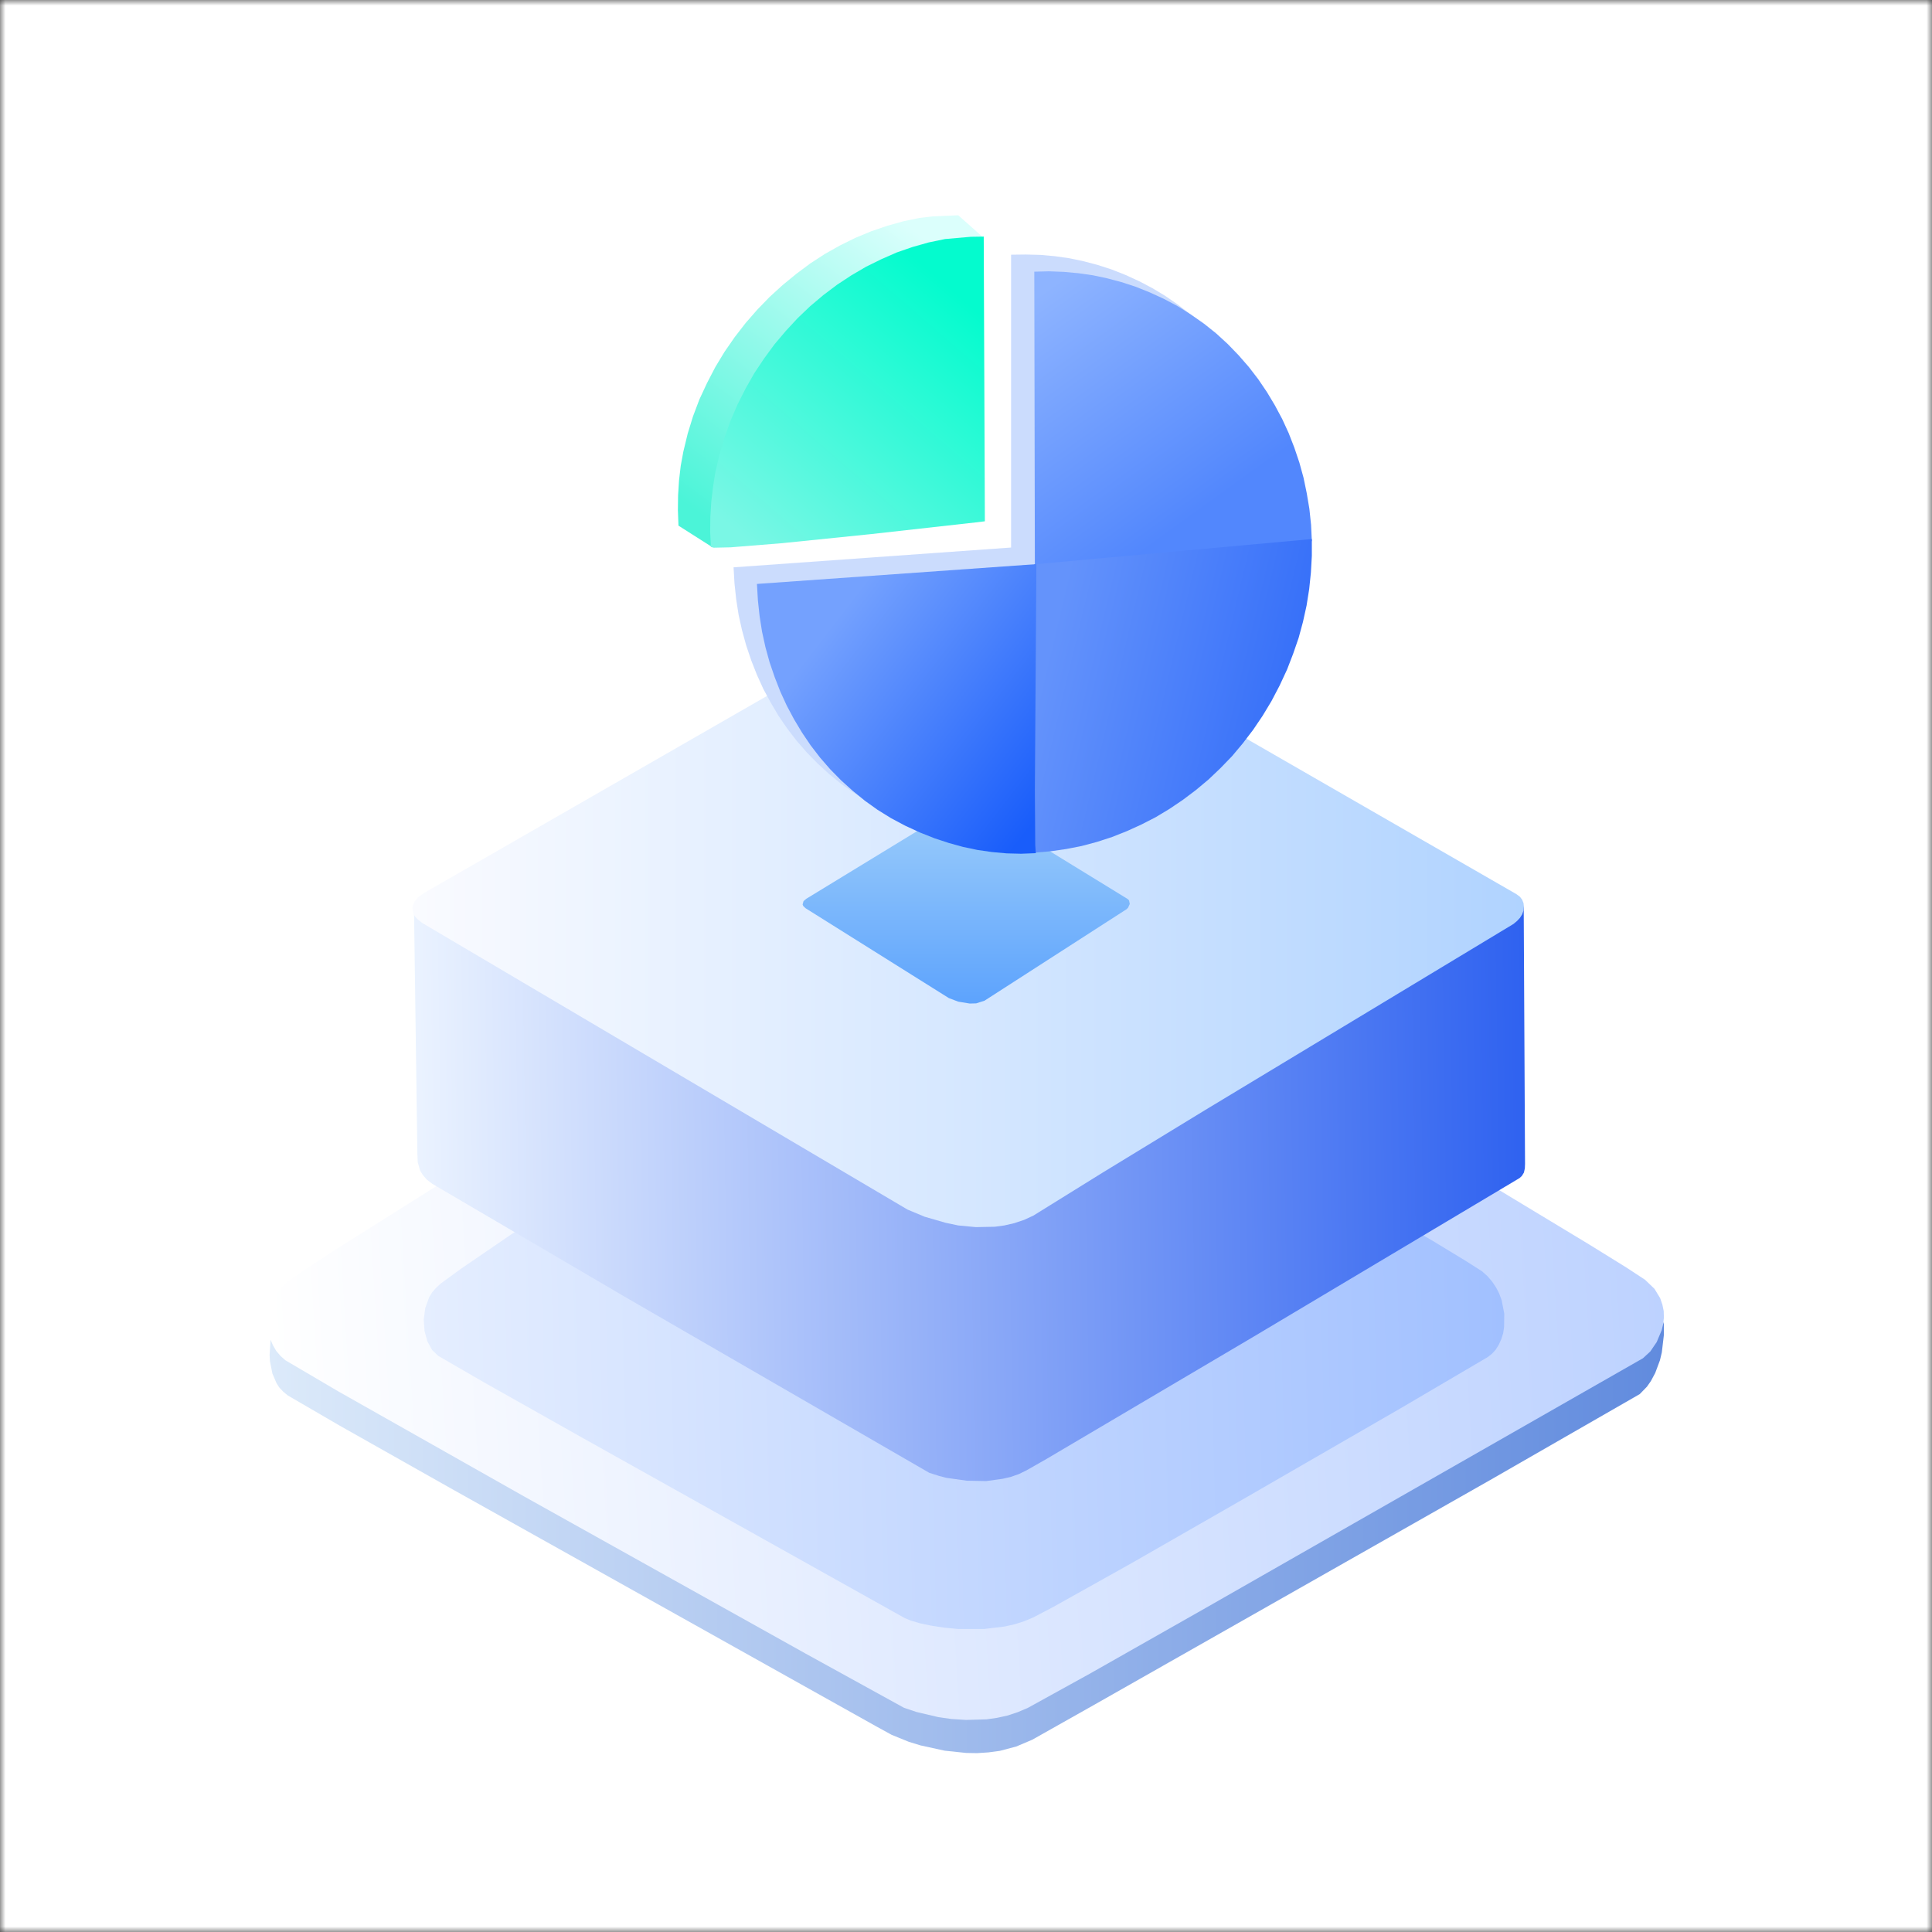
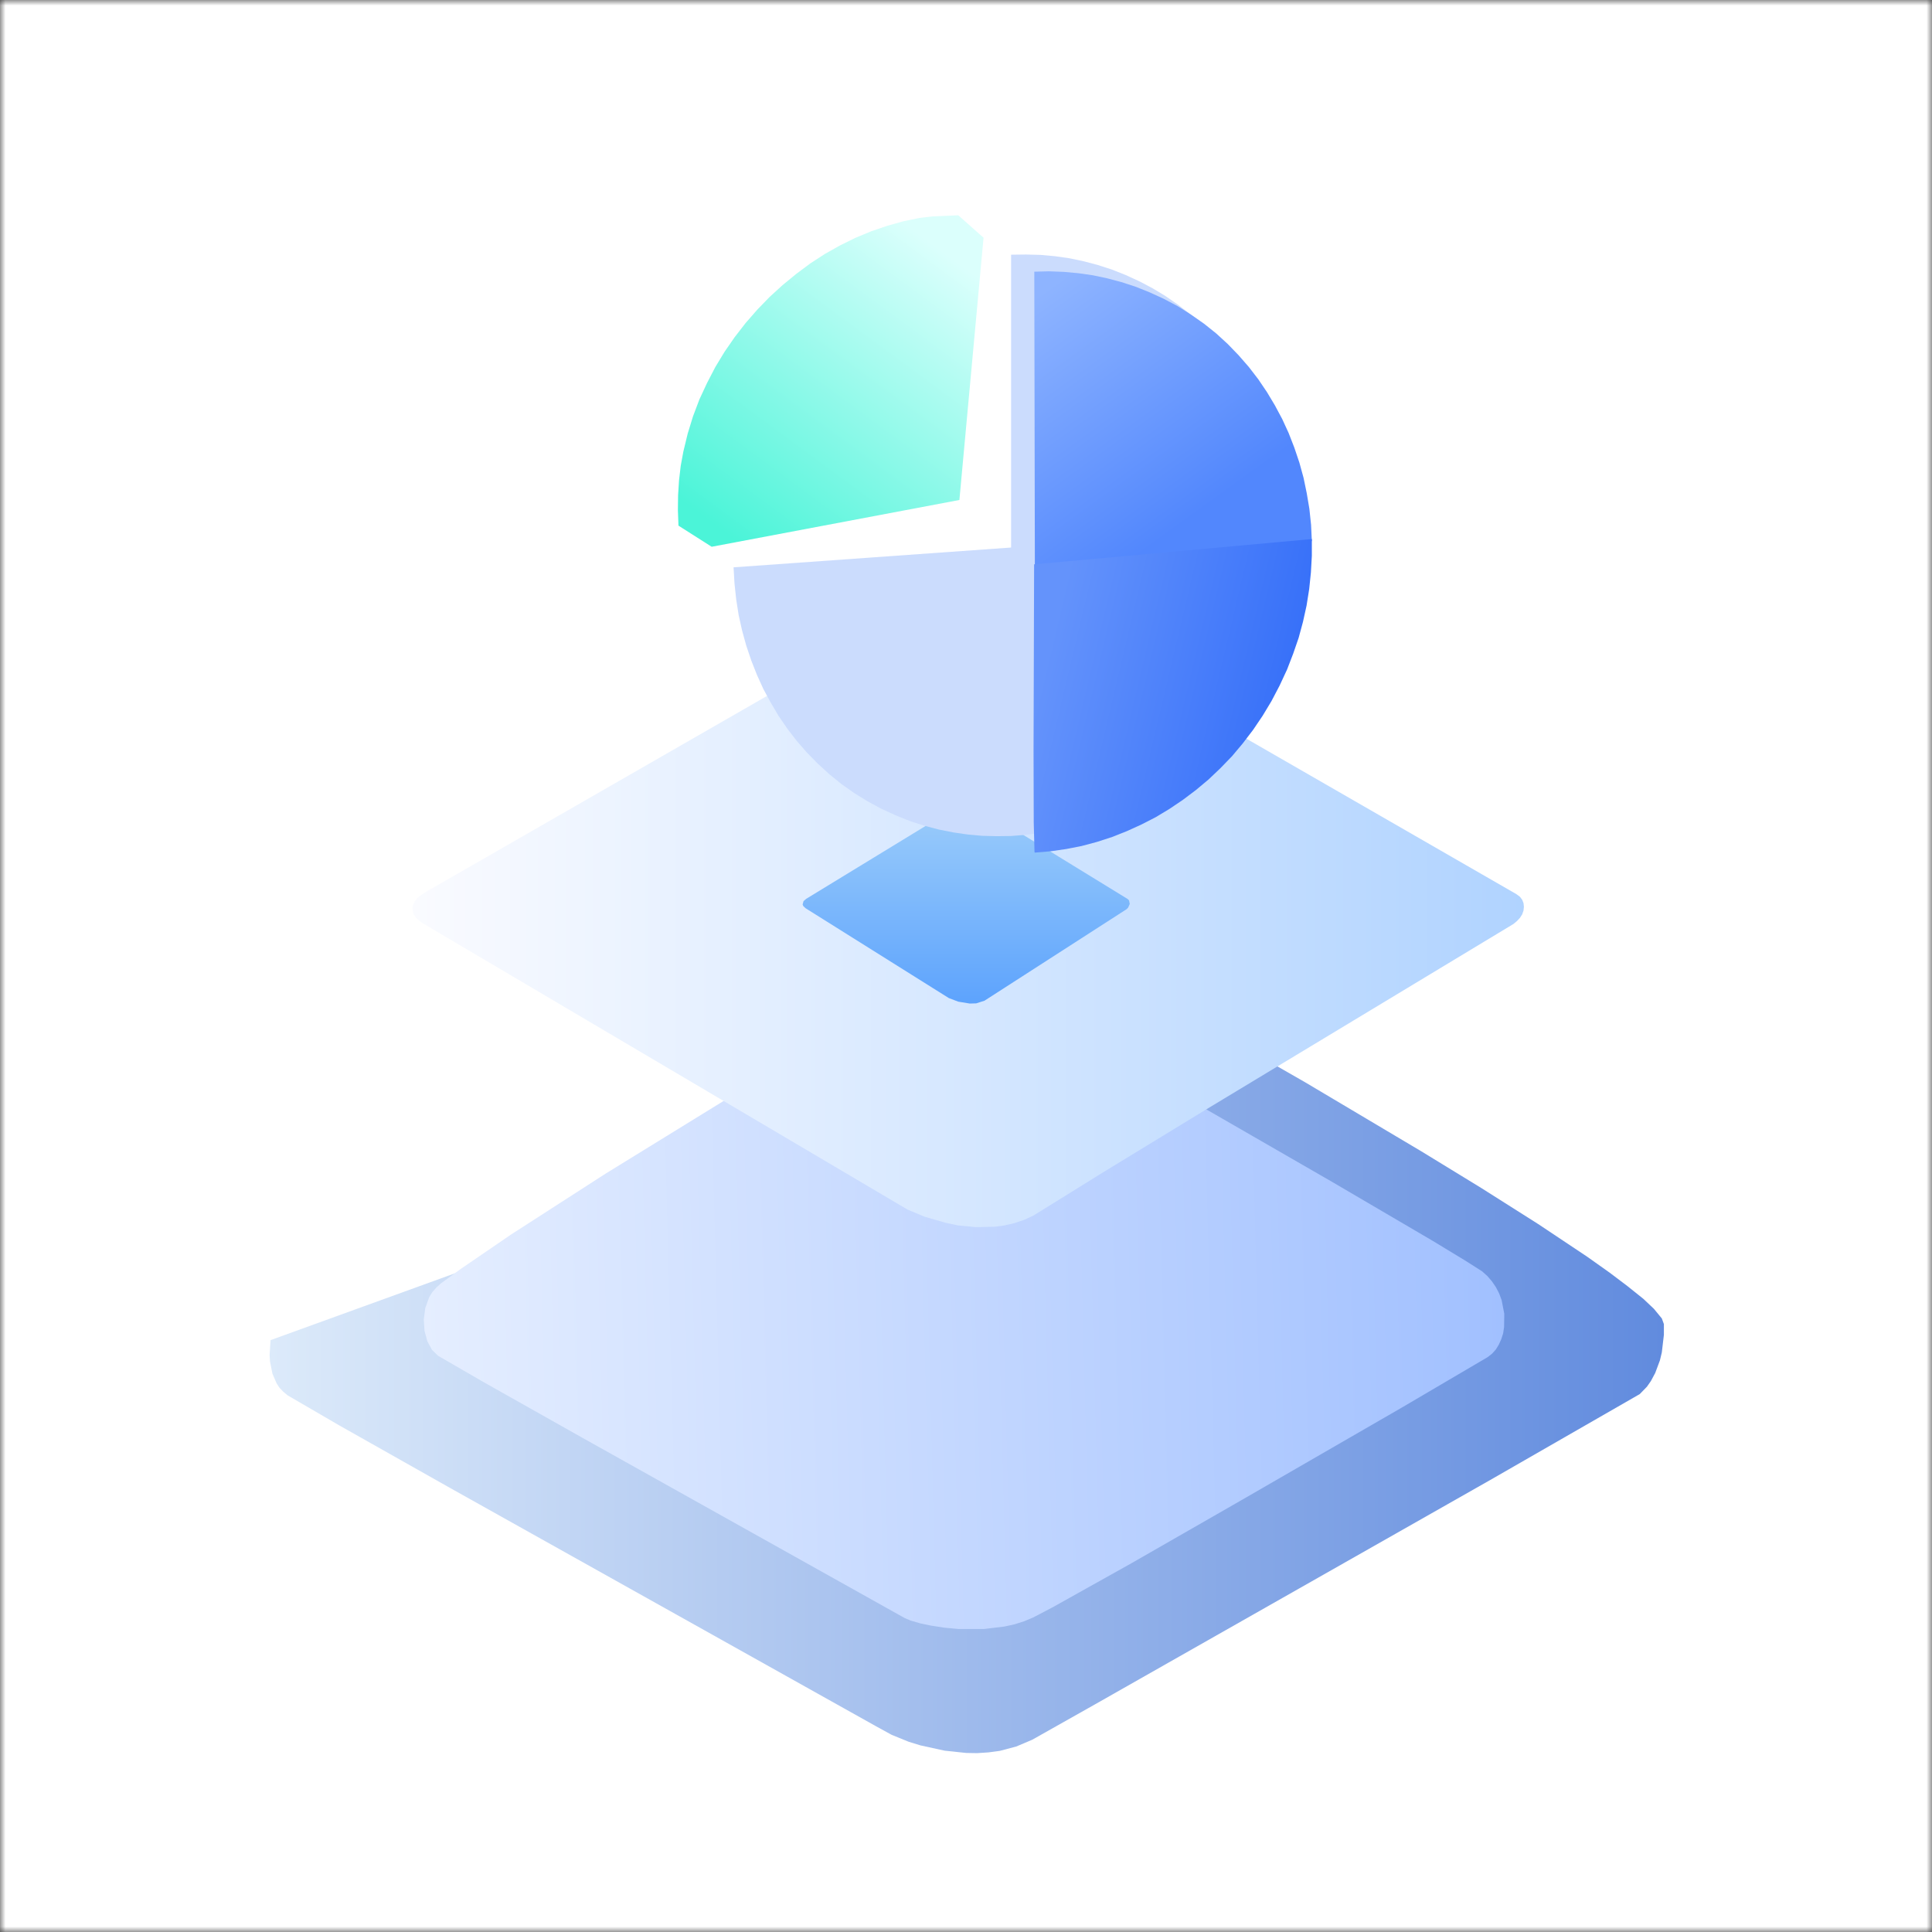
<svg xmlns="http://www.w3.org/2000/svg" width="180" height="180" viewBox="0 0 180 180" fill="none">
  <rect x="0" y="0" width="180" height="180" fill="#333333" stroke="none" />
  <g clip-path="url(#clip0_2217_10965)">
    <mask id="mask0_2217_10965" style="mask-type:luminance" maskUnits="userSpaceOnUse" x="0" y="0" width="180" height="180">
      <path d="M0 0H180V180H0V0Z" fill="white" />
    </mask>
    <g mask="url(#mask0_2217_10965)">
      <path d="M0 0H180V180H0V0Z" fill="white" />
      <path d="M25.207 124.857L25.119 126.229L25.154 126.844L25.383 127.986L25.77 128.883L26.033 129.287L26.385 129.656L26.807 130.008L31.641 132.82L42.012 138.674L81.633 160.84L83.074 161.631L84.674 162.281L85.764 162.615L88.014 163.107L90.018 163.318L91.037 163.336L92.092 163.266L93.147 163.125L94.676 162.721L96.17 162.088L101.971 158.818L138.85 137.883L152.771 129.885L153.439 129.199L153.809 128.672L154.213 127.916L154.652 126.738L154.828 126L155.021 124.365V123.363L154.828 122.836L154.09 121.939L153.105 121.008L151.611 119.812L149.959 118.564L147.902 117.105L143.262 114.012L137.988 110.672L132.416 107.262L121.588 100.828L109.934 94.148L25.207 124.857Z" fill="url(#paint0_linear_2217_10965)" />
-       <path d="M26.596 119.566L26.051 120.164L25.629 120.797L25.312 121.43L25.084 122.115L24.979 122.783L24.943 123.451L25.014 124.119L25.172 124.734L25.418 125.314L25.734 125.859L26.139 126.334L26.596 126.738L31.5 129.621L48.815 139.412L75.076 154.072L84.234 159.117L85.394 159.504L87.416 159.979L88.629 160.154L90 160.242L91.898 160.189L92.883 160.049L93.85 159.838L94.816 159.521L95.766 159.117L101.531 155.936L112.377 149.783L153.07 126.545L153.756 125.912L154.354 125.033L154.811 123.943L154.951 123.381L155.021 122.766L155.004 122.15L154.881 121.553L154.67 120.938L154.143 120.076L153.264 119.232L151.523 118.09L148.061 115.945L137.268 109.424L116.297 96.908L89.068 80.772L62.244 97.154L41.766 109.811L31.377 116.35L28.125 118.477L26.596 119.566Z" fill="url(#paint1_linear_2217_10965)" />
      <path d="M40.816 126.316L45.07 128.777L54.211 133.928L84.287 150.75L84.832 150.979L85.728 151.242L86.731 151.453L87.978 151.646L89.297 151.77H91.67L93.586 151.541L94.535 151.33L95.414 151.049L96.258 150.697L98.103 149.73L105.398 145.652L115.453 139.887L130.588 131.15L138.604 126.439L139.008 126.123L139.359 125.736L139.641 125.279L139.869 124.77L140.045 124.225L140.133 123.627L140.15 122.396L139.904 121.131L139.676 120.516L139.377 119.936L139.008 119.391L138.586 118.898L138.076 118.441L136.529 117.457L133.488 115.611L124.102 110.109L88.84 89.789L80.666 94.588L69.223 101.461L56.408 109.354L47.619 115.014L42.891 118.248L41.062 119.584L40.641 119.971L40.272 120.393L39.99 120.85L39.621 121.869L39.48 122.941L39.551 123.996L39.815 124.963L40.254 125.771L40.816 126.316Z" fill="url(#paint2_linear_2217_10965)" />
-       <path d="M38.883 107.438L38.918 108.281L39.147 109.072L39.41 109.494L39.762 109.898L40.289 110.303L58.113 120.762L86.572 137.215L87.504 137.514L88.189 137.689L90.07 137.953L91.881 137.988L93.41 137.777L94.166 137.602L94.922 137.338L95.643 136.986L97.523 135.914L116.842 124.506L141.574 109.758L141.785 109.564L141.979 109.248L142.066 108.861L142.084 108.439L141.961 84.481L38.566 84.428L38.883 107.438Z" fill="url(#paint3_linear_2217_10965)" />
      <path d="M84.551 112.693L86.15 113.361L88.102 113.924L89.262 114.17L90.914 114.328L92.689 114.293L93.586 114.17L94.5 113.959L95.397 113.66L96.275 113.256L102.762 109.23L112.324 103.395L141.012 86.08L141.346 85.799L141.609 85.518L141.82 85.184L141.943 84.832L141.979 84.481L141.943 84.147L141.82 83.83L141.609 83.549L141.275 83.303L93.955 56.057L92.812 55.582L92.022 55.389L91.072 55.23L90.404 55.195L88.963 55.301L88.242 55.459L87.486 55.705L86.748 56.057L39.568 83.162L38.918 83.619L38.654 83.953L38.478 84.322L38.426 84.586L38.514 85.148L38.672 85.394L38.935 85.676L39.34 85.992L84.551 112.693Z" fill="url(#paint4_linear_2217_10965)" />
      <path d="M88.4 92.988L89.279 93.322L90.352 93.498L90.949 93.481L91.723 93.234L104.959 84.709L105.1 84.568L105.258 84.217L105.188 83.883L105.064 83.76L91.178 75.234L90.826 75.094L90.123 74.971L89.402 75.094L89.051 75.234L75.111 83.742L74.865 83.953L74.777 84.269L74.848 84.428L75.059 84.621L88.4 92.988Z" fill="url(#paint5_linear_2217_10965)" />
      <path d="M104.889 25.629L106.189 26.227L107.42 26.877L108.58 27.58L109.705 28.354L110.777 29.18L111.797 30.076L112.764 31.008L113.678 31.992L114.521 33.029L115.313 34.119L116.227 35.525L117.053 36.984L117.773 38.496L118.406 40.078L118.951 41.678L119.373 43.33L119.707 45.018L119.936 46.74L120.059 48.463V50.203L119.971 51.978L119.76 53.754L119.496 55.16L119.18 56.566L118.775 57.99L118.301 59.397L117.756 60.803L117.123 62.191L116.438 63.51L115.699 64.775L114.908 65.988L114.064 67.148L112.922 68.537L111.727 69.838L110.461 71.033L109.143 72.158L107.736 73.195L106.295 74.127L104.818 74.953L103.289 75.691L101.725 76.324L100.125 76.852L98.508 77.291L96.856 77.607L95.519 77.783L94.184 77.889L92.848 77.906L91.512 77.871L90.158 77.748L88.822 77.555L87.486 77.291L86.15 76.939L84.832 76.518L83.514 75.99L82.125 75.357L80.824 74.654L79.576 73.881L78.381 73.037L77.256 72.123L76.184 71.139L75.182 70.119L74.232 69.029L73.353 67.887L72.545 66.709L71.807 65.461L71.121 64.195L70.523 62.877L69.996 61.541L69.522 60.135L69.135 58.728L68.818 57.305L68.59 55.846L68.432 54.369L68.344 52.857L94.201 51.012V23.73L95.572 23.713L96.943 23.748L98.297 23.871L99.65 24.064L100.986 24.346L102.305 24.697L103.605 25.119L104.889 25.629Z" fill="#CBDCFD" />
      <path d="M107.051 27.211L108.439 27.844L109.758 28.547L111.006 29.338L112.184 30.164L113.326 31.078L114.398 32.062L115.4 33.1L116.35 34.19L117.229 35.332L118.037 36.527L118.775 37.758L119.461 39.041L120.059 40.342L120.586 41.695L121.061 43.102L121.447 44.508L121.746 45.949L121.992 47.408L122.15 48.902L122.221 50.414L96.416 52.77L96.363 25.312L97.734 25.277L99.106 25.33L100.459 25.453L101.812 25.646L103.148 25.928L104.467 26.279L105.768 26.701L107.051 27.211Z" fill="url(#paint6_linear_2217_10965)" />
      <path d="M122.221 50.221V51.785L122.133 53.35L121.975 54.879L121.729 56.426L121.395 57.938L120.99 59.432L120.48 60.908L119.918 62.367L119.215 63.879L118.459 65.32L117.633 66.691L116.754 67.992L115.787 69.258L114.785 70.453L113.713 71.561L112.605 72.615L111.428 73.6L110.215 74.514L108.967 75.357L107.684 76.131L106.348 76.816L104.994 77.432L103.623 77.977L102.217 78.434L100.775 78.82L99.334 79.102L97.875 79.312L96.398 79.436L96.381 79.33L96.311 76.606L96.293 69.926L96.346 52.576L122.221 50.221Z" fill="url(#paint7_linear_2217_10965)" />
-       <path d="M96.504 79.488L95.133 79.541L93.779 79.506L92.426 79.383L91.072 79.189L89.736 78.908L88.4 78.539L87.064 78.1L85.693 77.555L84.322 76.922L83.004 76.219L81.756 75.445L80.578 74.602L79.436 73.67L78.363 72.703L77.361 71.684L76.412 70.594L75.533 69.451L74.725 68.256L73.986 67.025L73.301 65.742L72.703 64.441L72.176 63.088L71.701 61.699L71.314 60.293L70.998 58.852L70.769 57.393L70.611 55.916L70.523 54.404L96.557 52.559L96.416 73.67L96.451 78.732L96.504 79.488Z" fill="url(#paint8_linear_2217_10965)" />
      <path d="M85.676 20.303L84.147 20.619L82.652 21.041L81.158 21.551L79.682 22.166L78.258 22.869L76.852 23.66L75.498 24.539L74.18 25.523L72.914 26.561L71.701 27.668L70.559 28.846L69.469 30.094L68.449 31.412L67.5 32.783L66.639 34.207L65.865 35.701L65.162 37.213L64.564 38.795L64.072 40.395L63.668 42.065L63.422 43.4L63.264 44.754L63.176 46.143L63.158 47.531L63.211 48.973L66.305 50.941L89.385 46.582L91.635 22.148L89.279 20.057L86.871 20.162L85.676 20.303Z" fill="url(#paint9_linear_2217_10965)" />
-       <path d="M88.049 22.271L86.519 22.588L85.025 23.01L83.549 23.52L82.107 24.152L80.684 24.855L79.33 25.646L77.994 26.525L76.711 27.492L75.481 28.529L74.32 29.637L73.213 30.832L72.158 32.08L71.191 33.398L70.277 34.77L69.469 36.193L68.713 37.688L68.062 39.199L67.5 40.781L67.025 42.381L66.639 44.051L66.428 45.387L66.269 46.74L66.182 48.129L66.164 49.535L66.234 50.959L66.498 51.029L68.062 50.994L72.861 50.607L81.123 49.764L90.879 48.674L91.758 48.568L91.652 22.043L90.439 22.061L88.049 22.271Z" fill="url(#paint10_linear_2217_10965)" />
    </g>
  </g>
  <defs>
    <linearGradient id="paint0_linear_2217_10965" x1="25.119" y1="125.698" x2="155.021" y2="125.698" gradientUnits="userSpaceOnUse">
      <stop stop-color="#DCEAFA" />
      <stop offset="1" stop-color="#618BDE" />
    </linearGradient>
    <linearGradient id="paint1_linear_2217_10965" x1="24.943" y1="123.527" x2="154.707" y2="115.456" gradientUnits="userSpaceOnUse">
      <stop stop-color="white" />
      <stop offset="1" stop-color="#BDD2FF" />
    </linearGradient>
    <linearGradient id="paint2_linear_2217_10965" x1="39.48" y1="124.684" x2="140.108" y2="122.069" gradientUnits="userSpaceOnUse">
      <stop stop-color="#E5EEFF" />
      <stop offset="1" stop-color="#A1C0FF" />
    </linearGradient>
    <linearGradient id="paint3_linear_2217_10965" x1="38.566" y1="104.781" x2="142.066" y2="103.18" gradientUnits="userSpaceOnUse">
      <stop stop-color="#EBF3FF" />
      <stop offset="1" stop-color="#2F62F0" />
    </linearGradient>
    <linearGradient id="paint4_linear_2217_10965" x1="38.426" y1="84.762" x2="141.979" y2="84.762" gradientUnits="userSpaceOnUse">
      <stop stop-color="#FAFBFF" />
      <stop offset="1" stop-color="#B0D3FF" />
    </linearGradient>
    <linearGradient id="paint5_linear_2217_10965" x1="90.018" y1="74.971" x2="90.018" y2="93.498" gradientUnits="userSpaceOnUse">
      <stop stop-color="#9CCDFA" />
      <stop offset="1" stop-color="#5DA3FD" />
    </linearGradient>
    <linearGradient id="paint6_linear_2217_10965" x1="97.165" y1="27.175" x2="111.886" y2="47.6" gradientUnits="userSpaceOnUse">
      <stop stop-color="#8EB4FF" />
      <stop offset="1" stop-color="#5287FD" />
    </linearGradient>
    <linearGradient id="paint7_linear_2217_10965" x1="97.772" y1="60.276" x2="120.008" y2="65.554" gradientUnits="userSpaceOnUse">
      <stop stop-color="#6493FB" />
      <stop offset="1" stop-color="#3770F9" />
    </linearGradient>
    <linearGradient id="paint8_linear_2217_10965" x1="75.03" y1="61.414" x2="95.749" y2="77.401" gradientUnits="userSpaceOnUse">
      <stop stop-color="#74A1FE" />
      <stop offset="1" stop-color="#195DFA" />
    </linearGradient>
    <linearGradient id="paint9_linear_2217_10965" x1="85.085" y1="21.385" x2="65.413" y2="48.065" gradientUnits="userSpaceOnUse">
      <stop stop-color="#DBFFFC" />
      <stop offset="1" stop-color="#4BF4D8" />
    </linearGradient>
    <linearGradient id="paint10_linear_2217_10965" x1="67.418" y1="48.478" x2="87.159" y2="25.666" gradientUnits="userSpaceOnUse">
      <stop stop-color="#7AF7E5" />
      <stop offset="1" stop-color="#04FBCE" />
    </linearGradient>
    <clipPath id="clip0_2217_10965">
      <rect width="180" height="180" fill="white" />
    </clipPath>
  </defs>
</svg>